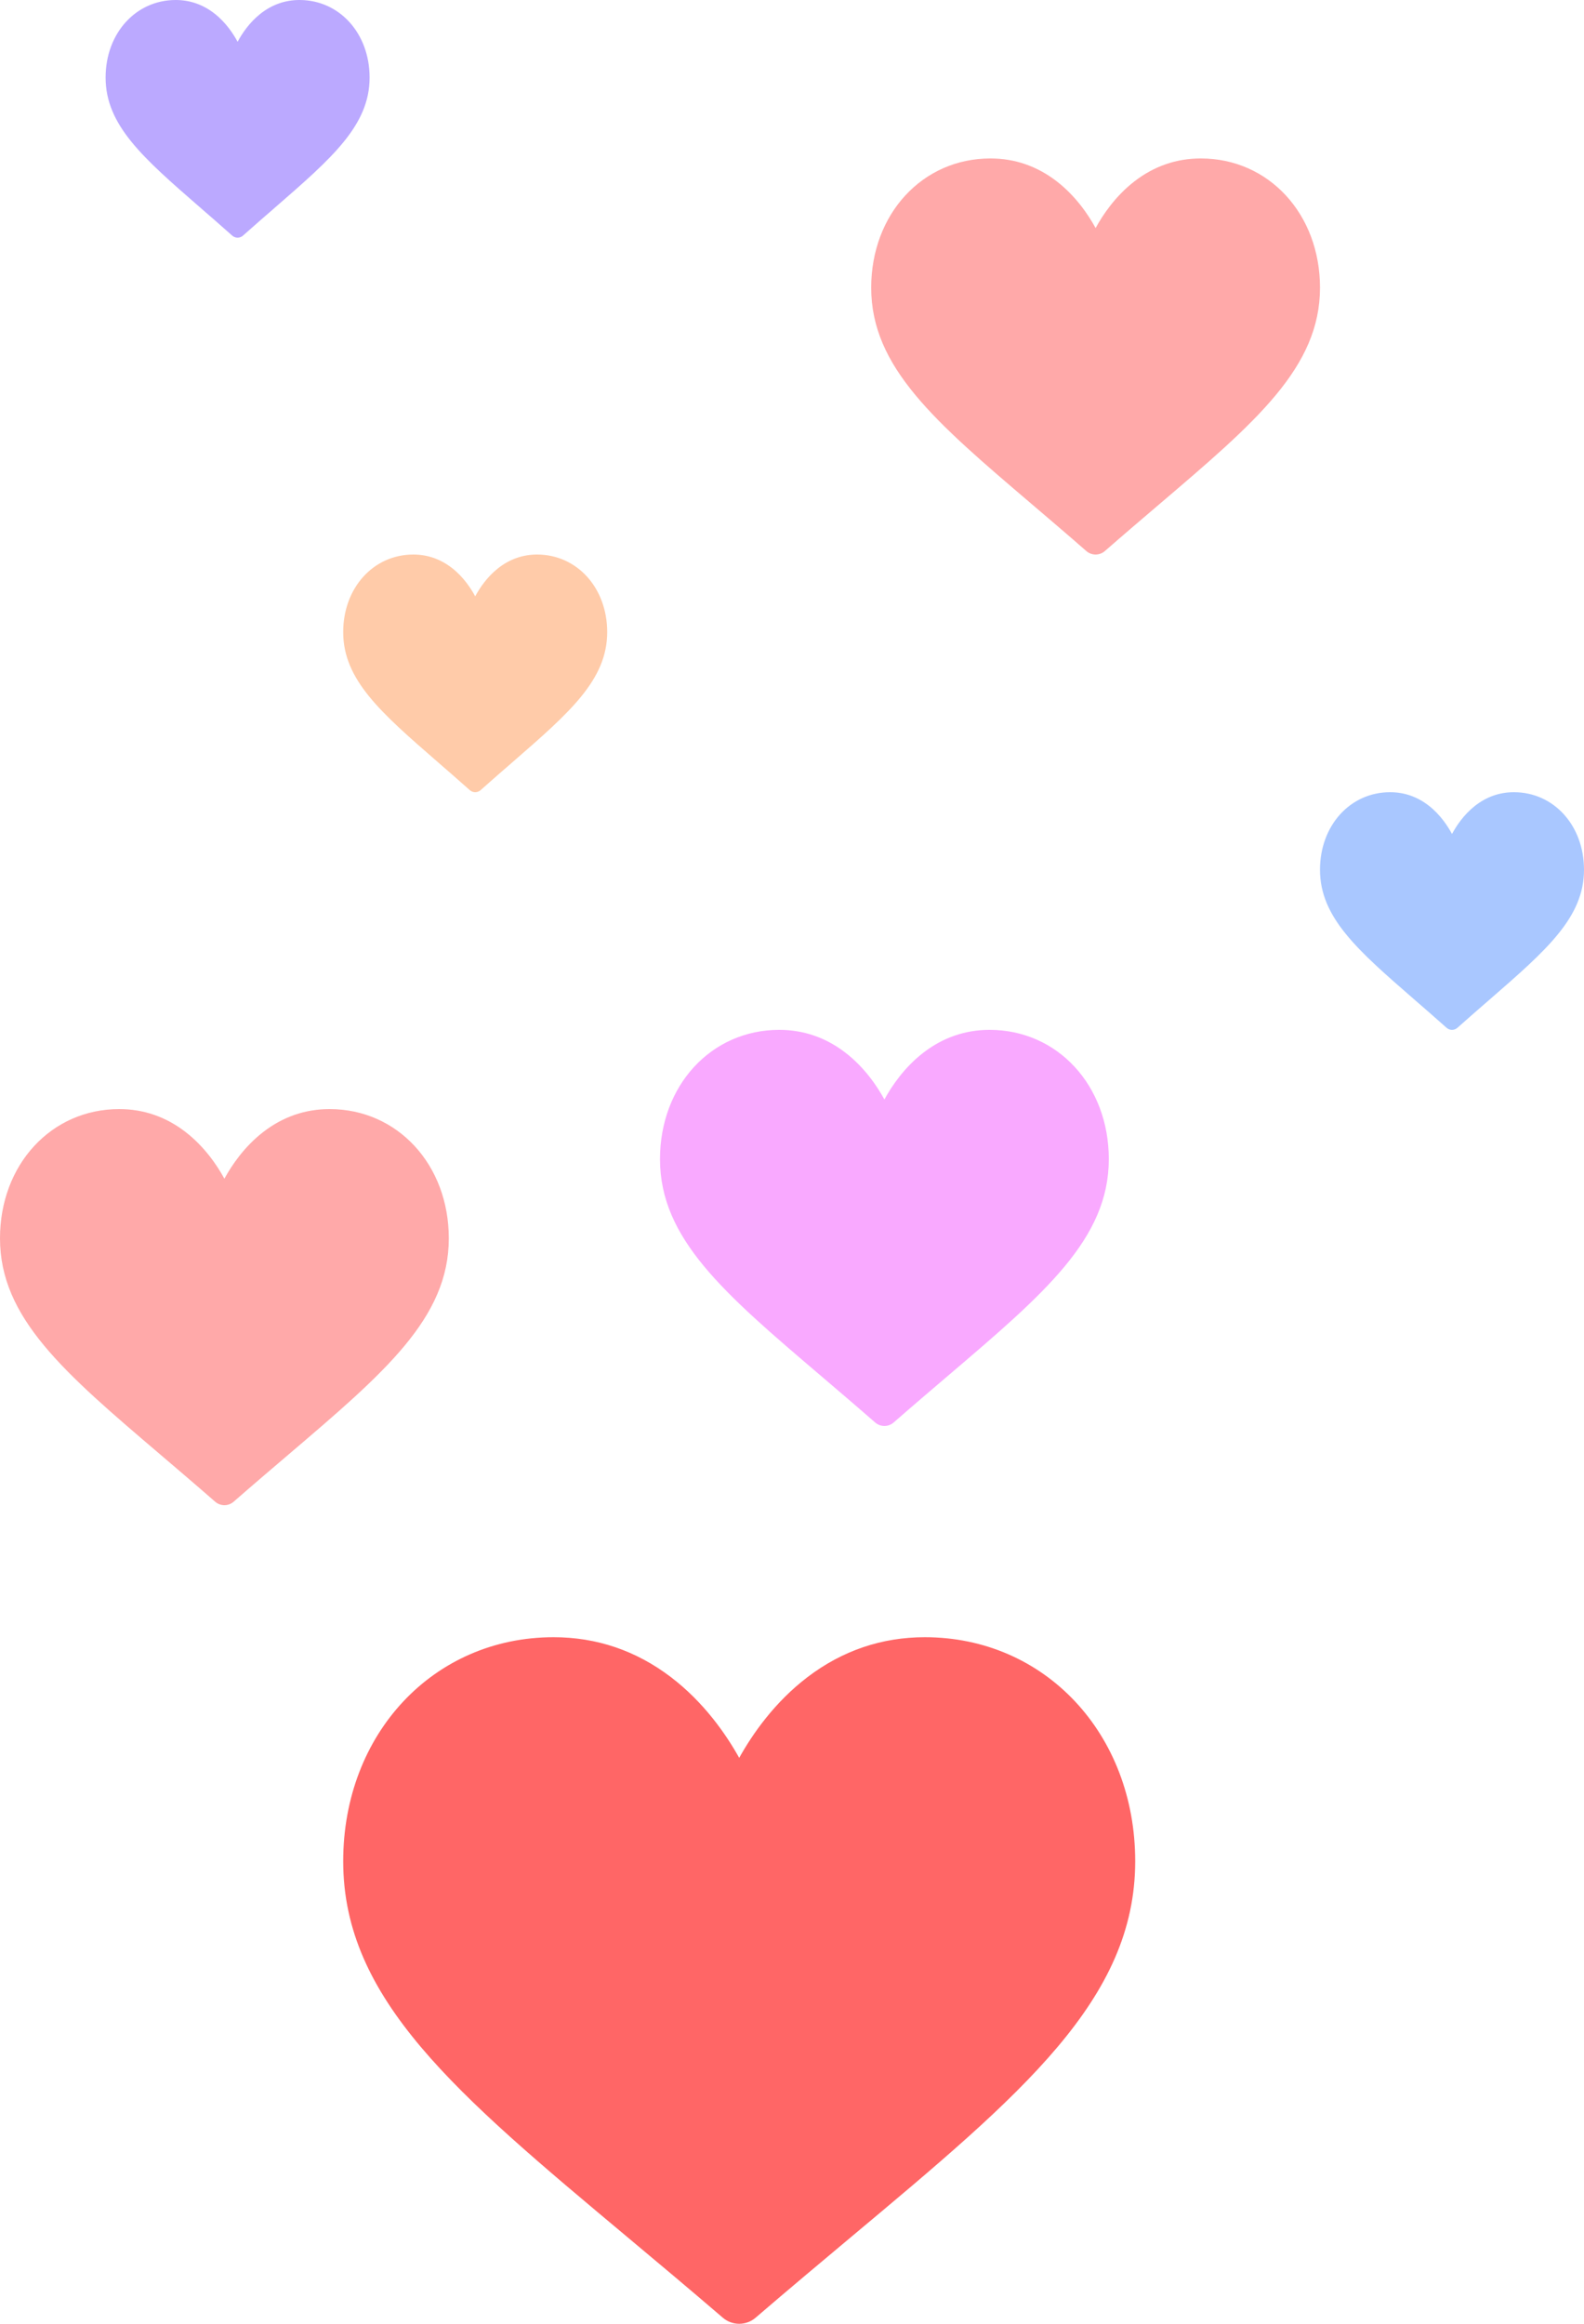
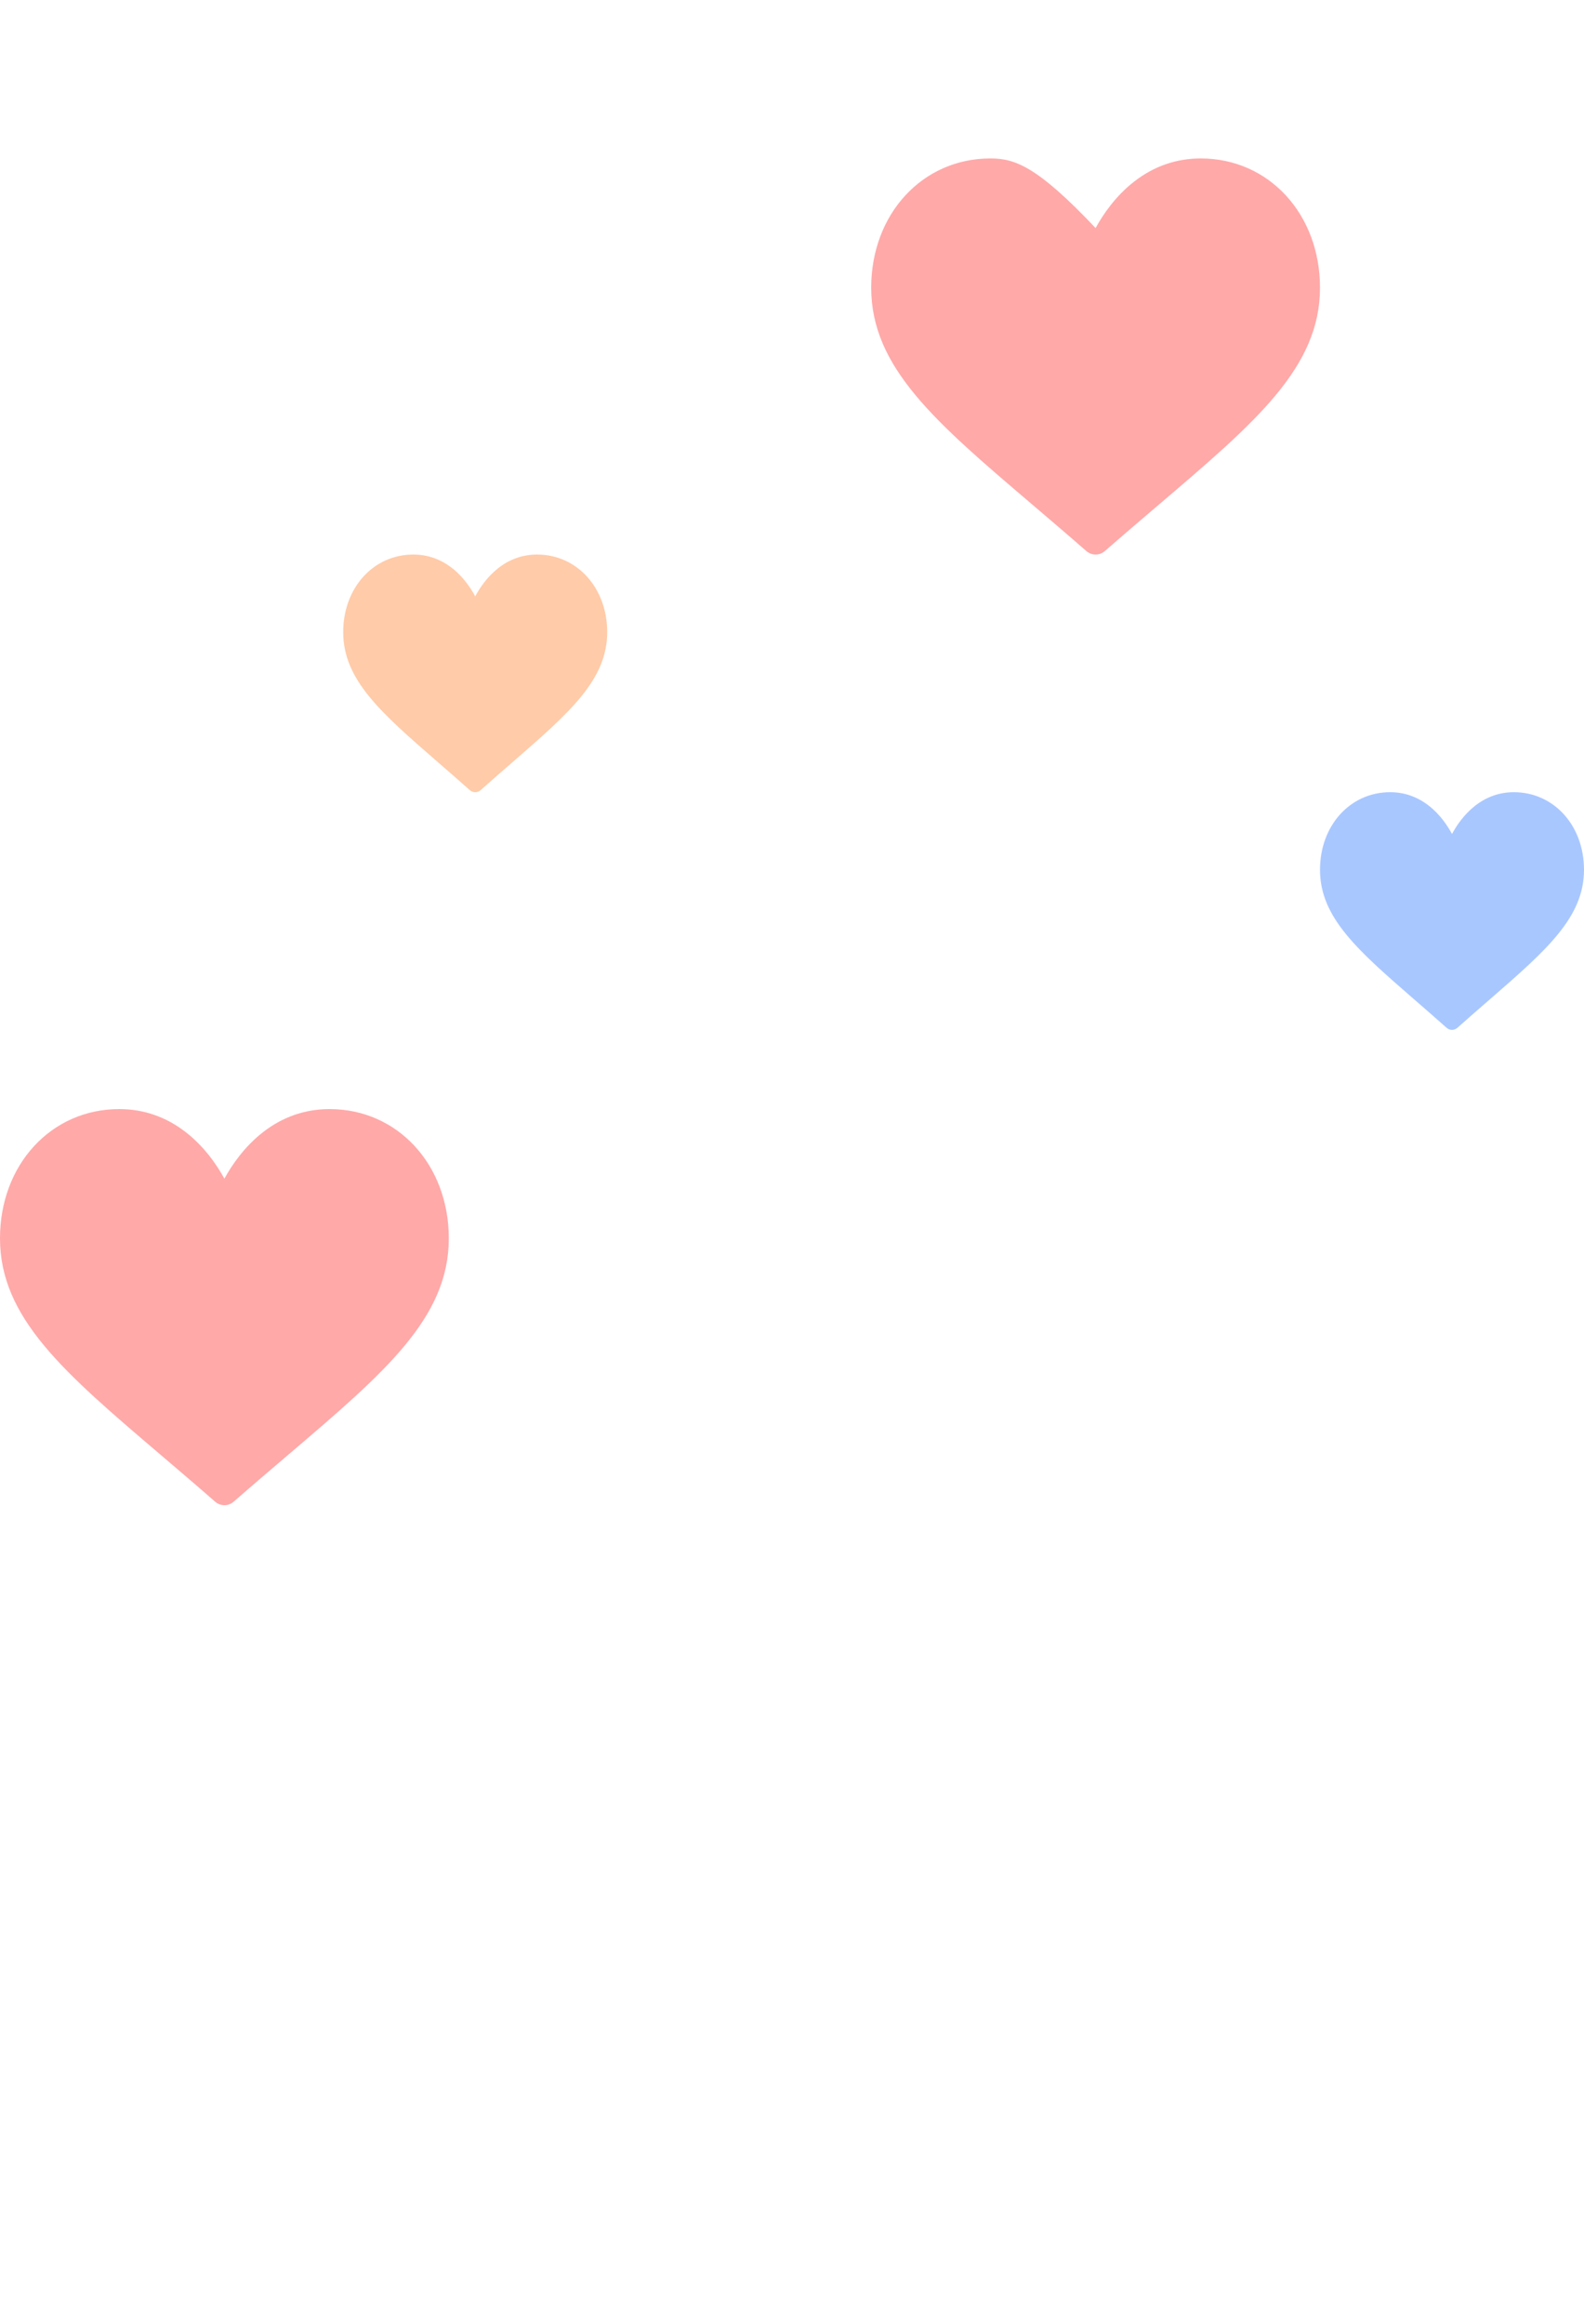
<svg xmlns="http://www.w3.org/2000/svg" width="60px" height="88px" viewBox="0 0 60 88" version="1.1">
  <title>like-icons</title>
  <desc>Created with Sketch.</desc>
  <g id="Landing-Page" stroke="none" stroke-width="1" fill="none" fill-rule="evenodd">
    <g id="Social-Media-2" transform="translate(-623, -410)" fill-rule="nonzero">
      <g id="like-icons" transform="translate(623, 410)">
        <g id="heart-(2)" transform="translate(13, 62)" fill="#FF6666">
-           <path d="M22.031,0 C20.403,0 18.911,0.506 17.595,1.505 C16.334,2.463 15.494,3.682 15,4.569 C14.506,3.682 13.666,2.463 12.405,1.505 C11.089,0.506 9.597,0 7.969,0 C3.426,0 0,3.648 0,8.485 C0,13.711 4.274,17.287 10.744,22.7 C11.843,23.619 13.088,24.661 14.383,25.773 C14.554,25.919 14.773,26 15,26 C15.227,26 15.446,25.919 15.617,25.773 C16.912,24.661 18.157,23.619 19.256,22.699 C25.726,17.287 30,13.711 30,8.485 C30,3.648 26.574,0 22.031,0 Z" id="Path" />
-         </g>
+           </g>
        <path d="M12.484,42 C11.562,42 10.716,42.292 9.971,42.868 C9.256,43.421 8.78,44.124 8.5,44.636 C8.22,44.124 7.744,43.421 7.029,42.868 C6.284,42.292 5.438,42 4.516,42 C1.941,42 0,44.105 0,46.895 C0,49.91 2.422,51.973 6.088,55.096 C6.711,55.627 7.417,56.228 8.15,56.869 C8.247,56.953 8.371,57 8.5,57 C8.629,57 8.753,56.953 8.85,56.869 C9.583,56.228 10.289,55.627 10.912,55.096 C14.578,51.973 17,49.91 17,46.895 C17,44.105 15.059,42 12.484,42 Z" id="Path" fill="#FF6666" opacity="0.562" />
-         <path d="M45.484,6 C44.562,6 43.716,6.292 42.971,6.868 C42.256,7.421 41.78,8.124 41.5,8.636 C41.22,8.124 40.744,7.421 40.029,6.868 C39.284,6.292 38.438,6 37.516,6 C34.941,6 33,8.105 33,10.895 C33,13.91 35.422,15.973 39.088,19.096 C39.711,19.627 40.417,20.228 41.15,20.869 C41.247,20.953 41.371,21 41.5,21 C41.629,21 41.753,20.953 41.85,20.869 C42.583,20.228 43.289,19.627 43.912,19.096 C47.578,15.973 50,13.91 50,10.895 C50,8.105 48.059,6 45.484,6 Z" id="Path" fill="#FF6666" opacity="0.562" />
-         <path d="M37.484,39 C36.562,39 35.716,39.292 34.971,39.868 C34.256,40.421 33.78,41.124 33.5,41.636 C33.22,41.124 32.744,40.421 32.029,39.868 C31.284,39.292 30.438,39 29.516,39 C26.941,39 25,41.105 25,43.895 C25,46.91 27.422,48.973 31.088,52.096 C31.711,52.627 32.417,53.228 33.15,53.869 C33.247,53.953 33.371,54 33.5,54 C33.629,54 33.753,53.953 33.85,53.869 C34.583,53.228 35.289,52.627 35.912,52.096 C39.578,48.973 42,46.91 42,43.895 C42,41.105 40.059,39 37.484,39 Z" id="Path" fill="#F466FF" opacity="0.562" />
+         <path d="M45.484,6 C44.562,6 43.716,6.292 42.971,6.868 C42.256,7.421 41.78,8.124 41.5,8.636 C39.284,6.292 38.438,6 37.516,6 C34.941,6 33,8.105 33,10.895 C33,13.91 35.422,15.973 39.088,19.096 C39.711,19.627 40.417,20.228 41.15,20.869 C41.247,20.953 41.371,21 41.5,21 C41.629,21 41.753,20.953 41.85,20.869 C42.583,20.228 43.289,19.627 43.912,19.096 C47.578,15.973 50,13.91 50,10.895 C50,8.105 48.059,6 45.484,6 Z" id="Path" fill="#FF6666" opacity="0.562" />
        <path d="M57.344,30 C56.801,30 56.304,30.175 55.865,30.521 C55.445,30.853 55.165,31.275 55,31.582 C54.835,31.275 54.555,30.853 54.135,30.521 C53.696,30.175 53.199,30 52.656,30 C51.142,30 50,31.263 50,32.937 C50,34.746 51.425,35.984 53.581,37.858 C53.948,38.176 54.363,38.537 54.794,38.921 C54.851,38.972 54.924,39 55,39 C55.076,39 55.149,38.972 55.206,38.921 C55.637,38.537 56.052,38.176 56.419,37.858 C58.575,35.984 60,34.746 60,32.937 C60,31.263 58.858,30 57.344,30 Z" id="Path" fill="#669BFF" opacity="0.562" />
-         <path d="M11.344,0 C10.801,0 10.304,0.175 9.865,0.521 C9.445,0.853 9.165,1.275 9,1.582 C8.835,1.275 8.555,0.853 8.135,0.521 C7.696,0.175 7.199,0 6.656,0 C5.142,0 4,1.263 4,2.937 C4,4.746 5.425,5.984 7.581,7.858 C7.948,8.176 8.363,8.537 8.794,8.921 C8.851,8.972 8.924,9 9,9 C9.076,9 9.149,8.972 9.206,8.921 C9.637,8.537 10.052,8.176 10.419,7.858 C12.575,5.984 14,4.746 14,2.937 C14,1.263 12.858,0 11.344,0 Z" id="Path" fill="#8566FF" opacity="0.562" />
        <path d="M20.344,21 C19.801,21 19.304,21.175 18.865,21.521 C18.445,21.853 18.165,22.275 18,22.582 C17.835,22.275 17.555,21.853 17.135,21.521 C16.696,21.175 16.199,21 15.656,21 C14.142,21 13,22.263 13,23.937 C13,25.746 14.425,26.984 16.581,28.858 C16.948,29.176 17.363,29.537 17.794,29.921 C17.851,29.972 17.924,30 18,30 C18.076,30 18.149,29.972 18.206,29.921 C18.637,29.537 19.052,29.176 19.419,28.858 C21.575,26.984 23,25.746 23,23.937 C23,22.263 21.858,21 20.344,21 Z" id="Path" fill="#FFA366" opacity="0.562" />
      </g>
    </g>
  </g>
</svg>